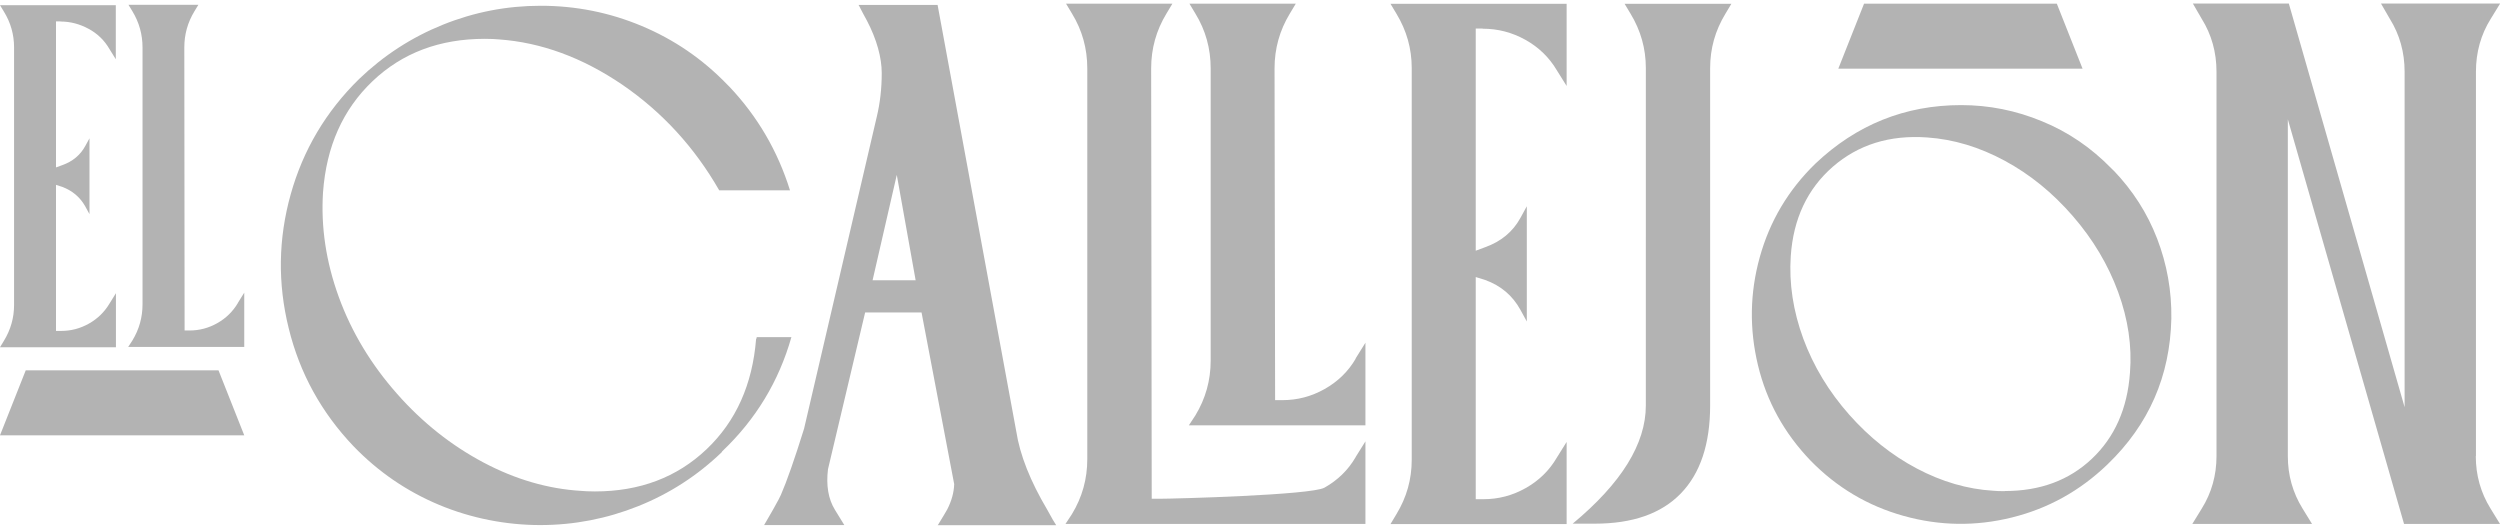
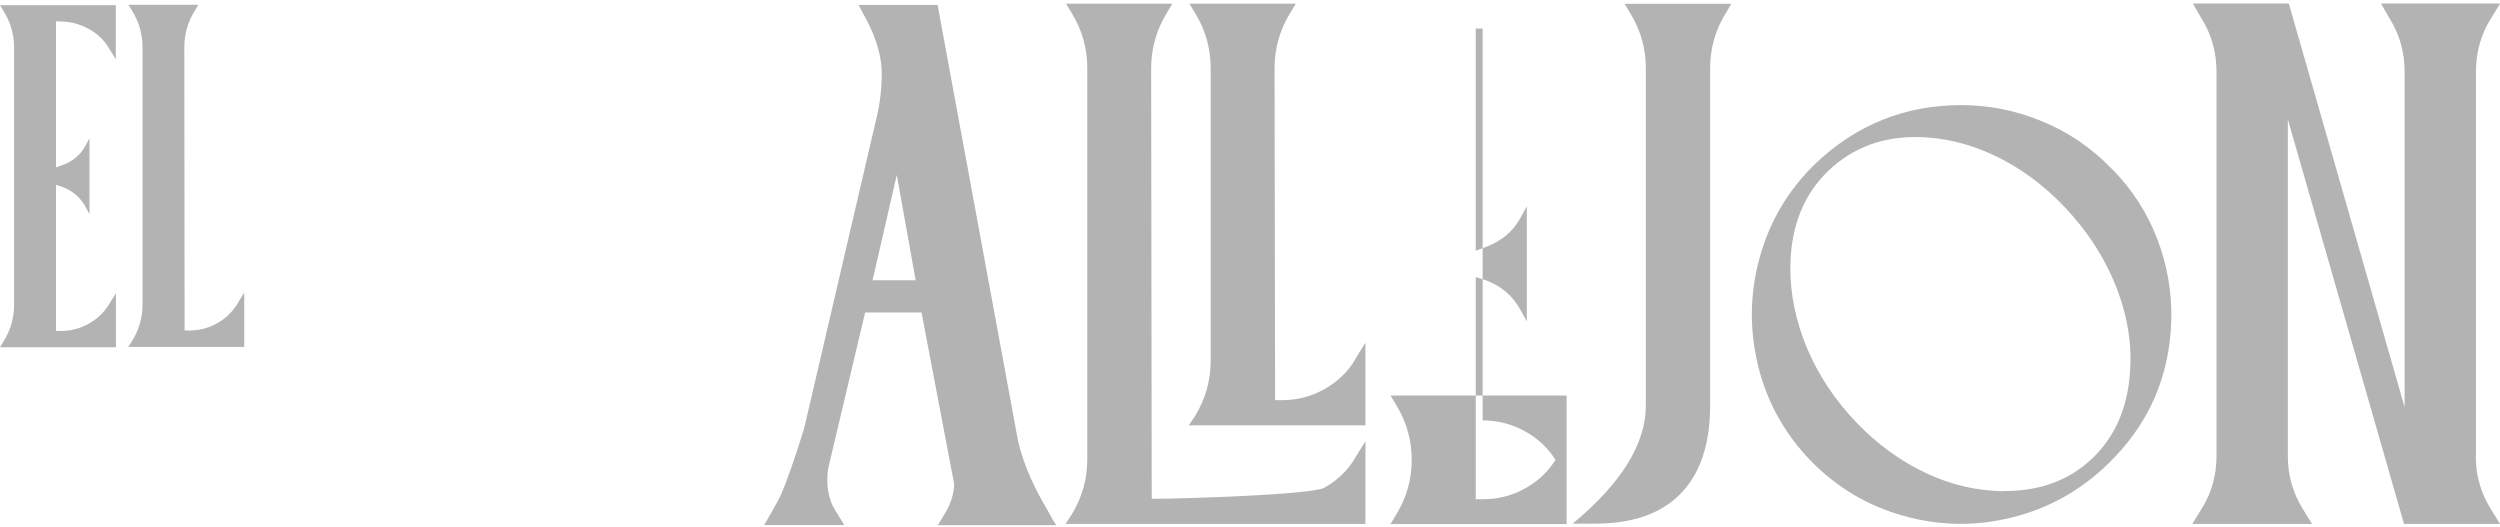
<svg xmlns="http://www.w3.org/2000/svg" id="Capa_1" version="1.1" viewBox="0 0 177.69 37.49">
  <defs>
    <style> .st0 { fill: #b3b3b3; } </style>
  </defs>
  <g>
    <path class="st0" d="M96.35,32.49l.7-1.12v5.87h-21.32l.46-.7c.73-1.2,1.09-2.5,1.09-3.9V4.86c0-1.41-.36-2.71-1.09-3.9l-.42-.7h7.56l-.42.7c-.73,1.2-1.09,2.5-1.09,3.9l.04,30.59h.53c1.05,0,10.82-.26,11.75-.79.94-.53,1.68-1.25,2.21-2.16Z" />
    <path class="st0" d="M96.35,25.48l.7-1.12v5.87h-12.55l.46-.7c.73-1.2,1.09-2.5,1.09-3.9V4.86c0-1.41-.36-2.71-1.09-3.9l-.42-.7h7.56l-.42.7c-.73,1.2-1.09,2.5-1.09,3.9l.04,23.58h.53c1.05,0,2.05-.26,2.99-.79.94-.53,1.68-1.25,2.21-2.16Z" />
  </g>
-   <path class="st0" d="M105.38,2.03h-.49v15.79l.67-.25c1.12-.4,1.96-1.09,2.5-2.07l.46-.84v8.19l-.46-.84c-.56-1.01-1.39-1.71-2.5-2.11l-.67-.21v15.79h.56c1.05,0,2.05-.26,2.99-.79.94-.53,1.68-1.25,2.21-2.16l.7-1.12v5.84h-12.52l.42-.7c.73-1.2,1.09-2.48,1.09-3.87V4.84c0-1.38-.36-2.67-1.09-3.87l-.42-.7h12.52v5.84l-.7-1.12c-.54-.91-1.28-1.63-2.23-2.16s-1.96-.79-3.04-.79Z" />
+   <path class="st0" d="M105.38,2.03h-.49v15.79l.67-.25c1.12-.4,1.96-1.09,2.5-2.07l.46-.84v8.19l-.46-.84c-.56-1.01-1.39-1.71-2.5-2.11l-.67-.21v15.79h.56c1.05,0,2.05-.26,2.99-.79.94-.53,1.68-1.25,2.21-2.16l.7-1.12v5.84h-12.52l.42-.7c.73-1.2,1.09-2.48,1.09-3.87c0-1.38-.36-2.67-1.09-3.87l-.42-.7h12.52v5.84l-.7-1.12c-.54-.91-1.28-1.63-2.23-2.16s-1.96-.79-3.04-.79Z" />
  <g>
-     <path class="st0" d="M53.79,23.96h2.46c-.89,3.14-2.53,5.85-4.92,8.12l-.04.07c-1.73,1.66-3.71,2.94-5.94,3.83-2.23.89-4.55,1.34-6.96,1.34s-4.9-.48-7.19-1.44-4.31-2.34-6.06-4.15c-2.3-2.41-3.84-5.21-4.62-8.4-.79-3.19-.74-6.36.14-9.51s2.5-5.89,4.87-8.21c1.73-1.66,3.71-2.95,5.94-3.85,2.23-.9,4.55-1.35,6.96-1.35v-.25.25c2.51,0,4.9.48,7.19,1.44s4.31,2.34,6.06,4.15l.11.11.07.07c1.99,2.11,3.42,4.56,4.29,7.35h-5.03c-1.76-3.07-4.06-5.57-6.89-7.51-2.84-1.93-5.77-3.01-8.79-3.22-.21-.02-.54-.04-.98-.04-3.21,0-5.87,1-7.98,3.01s-3.28,4.63-3.52,7.89c-.16,2.46.21,4.95,1.12,7.45s2.3,4.8,4.15,6.89c1.8,2.04,3.85,3.66,6.13,4.87s4.6,1.88,6.94,2.02c.23.02.56.04.98.04,3.19,0,5.83-1,7.93-2.99,2.1-1.99,3.27-4.61,3.53-7.84l.04-.07v-.07Z" />
    <path class="st0" d="M66.66,37.32c.37-.61.6-.98.67-1.12.3-.59.47-1.18.49-1.79l-2.32-12.2h-4.01l-2.64,11.14c-.14,1.15.02,2.11.49,2.88l.67,1.09h-5.7l.63-1.09c.33-.59.52-.94.56-1.05.42-.96.97-2.53,1.65-4.71l5.17-22.18c.23-.96.35-1.99.35-3.09s-.35-2.39-1.05-3.73c-.07-.14-.15-.29-.25-.46-.09-.16-.16-.3-.21-.4-.05-.11-.09-.19-.14-.26h5.62l5.59,30.3c.26,1.69,1,3.55,2.21,5.59.3.56.52.93.63,1.09h-8.44ZM62.02,19.92h3.06l-1.34-7.49-1.72,7.49Z" />
  </g>
  <path class="st0" d="M115.47.27h7.59l-.42.7c-.73,1.2-1.09,2.48-1.09,3.87v23.98c0,2.74-.7,4.83-2.09,6.26-1.39,1.43-3.43,2.14-6.1,2.14h-1.58c3.47-2.88,5.2-5.68,5.2-8.4V4.84c0-1.38-.36-2.67-1.09-3.87l-.42-.7Z" />
  <path class="st0" d="M175.97,32.42c0,1.36.35,2.6,1.05,3.73l.67,1.09h-6.82l-8.26-28.76v23.94c0,1.36.35,2.6,1.05,3.73l.67,1.09h-8.51l.67-1.09c.7-1.12,1.05-2.37,1.05-3.73V5.1c0-1.38-.35-2.64-1.05-3.76l-.63-1.09h6.82l8.23,28.69V5.1c0-1.38-.35-2.64-1.05-3.76l-.63-1.09h8.47l-.67,1.09c-.7,1.12-1.05,2.38-1.05,3.76v27.32Z" />
  <g>
    <path class="st0" d="M150.22,12.11c1.36,1.42,2.4,3.03,3.1,4.85s1.04,3.72,1.01,5.69c-.09,4.08-1.6,7.53-4.53,10.35l-.03.03c-1.94,1.86-4.19,3.11-6.77,3.75s-5.14.6-7.69-.11-4.76-2.02-6.63-3.94c-1.86-1.94-3.11-4.19-3.73-6.77s-.58-5.14.13-7.69c.71-2.55,2.02-4.76,3.94-6.63,2.93-2.78,6.39-4.17,10.37-4.17,1.98,0,3.89.38,5.75,1.15,1.86.76,3.5,1.88,4.94,3.36l.14.14ZM142.5,34.9c2.5,0,4.56-.76,6.18-2.29,1.62-1.53,2.53-3.57,2.71-6.12.15-1.88-.13-3.79-.84-5.73-.71-1.94-1.78-3.74-3.22-5.4-1.44-1.66-3.05-2.97-4.85-3.94-1.8-.97-3.63-1.52-5.5-1.65-2.67-.19-4.9.51-6.71,2.08-1.81,1.58-2.81,3.7-2.99,6.36-.13,1.94.17,3.89.89,5.86.73,1.97,1.82,3.77,3.27,5.41,1.42,1.6,3.02,2.88,4.8,3.82,1.78.94,3.59,1.47,5.44,1.58.19.02.46.03.81.03Z" />
-     <polygon class="st0" points="148.02 4.88 130.66 4.88 132.49 .26 146.19 .26 148.02 4.88" />
  </g>
  <g>
    <g>
      <path class="st0" d="M4.3,1.52h-.32v10.38l.44-.16c.74-.26,1.29-.72,1.64-1.36l.3-.55v5.39l-.3-.55c-.37-.66-.92-1.12-1.64-1.39l-.44-.14v10.38h.37c.69,0,1.35-.17,1.97-.52.62-.35,1.1-.82,1.46-1.42l.46-.74v3.84H0l.28-.46c.48-.79.72-1.63.72-2.54V3.37c0-.91-.24-1.76-.72-2.54l-.28-.46h8.23v3.84l-.46-.74c-.35-.6-.84-1.08-1.47-1.42s-1.29-.52-2-.52Z" />
      <path class="st0" d="M16.9,21.54l.46-.74v3.86h-8.25l.3-.46c.48-.79.72-1.64.72-2.57V3.37c0-.92-.24-1.78-.72-2.57l-.28-.46h4.97l-.28.46c-.48.79-.72,1.64-.72,2.57l.02,20.12h.35c.69,0,1.35-.17,1.97-.52.62-.35,1.1-.82,1.46-1.42Z" />
    </g>
-     <polygon class="st0" points="17.36 30.94 0 30.94 1.83 26.32 15.53 26.32 17.36 30.94" />
  </g>
</svg>